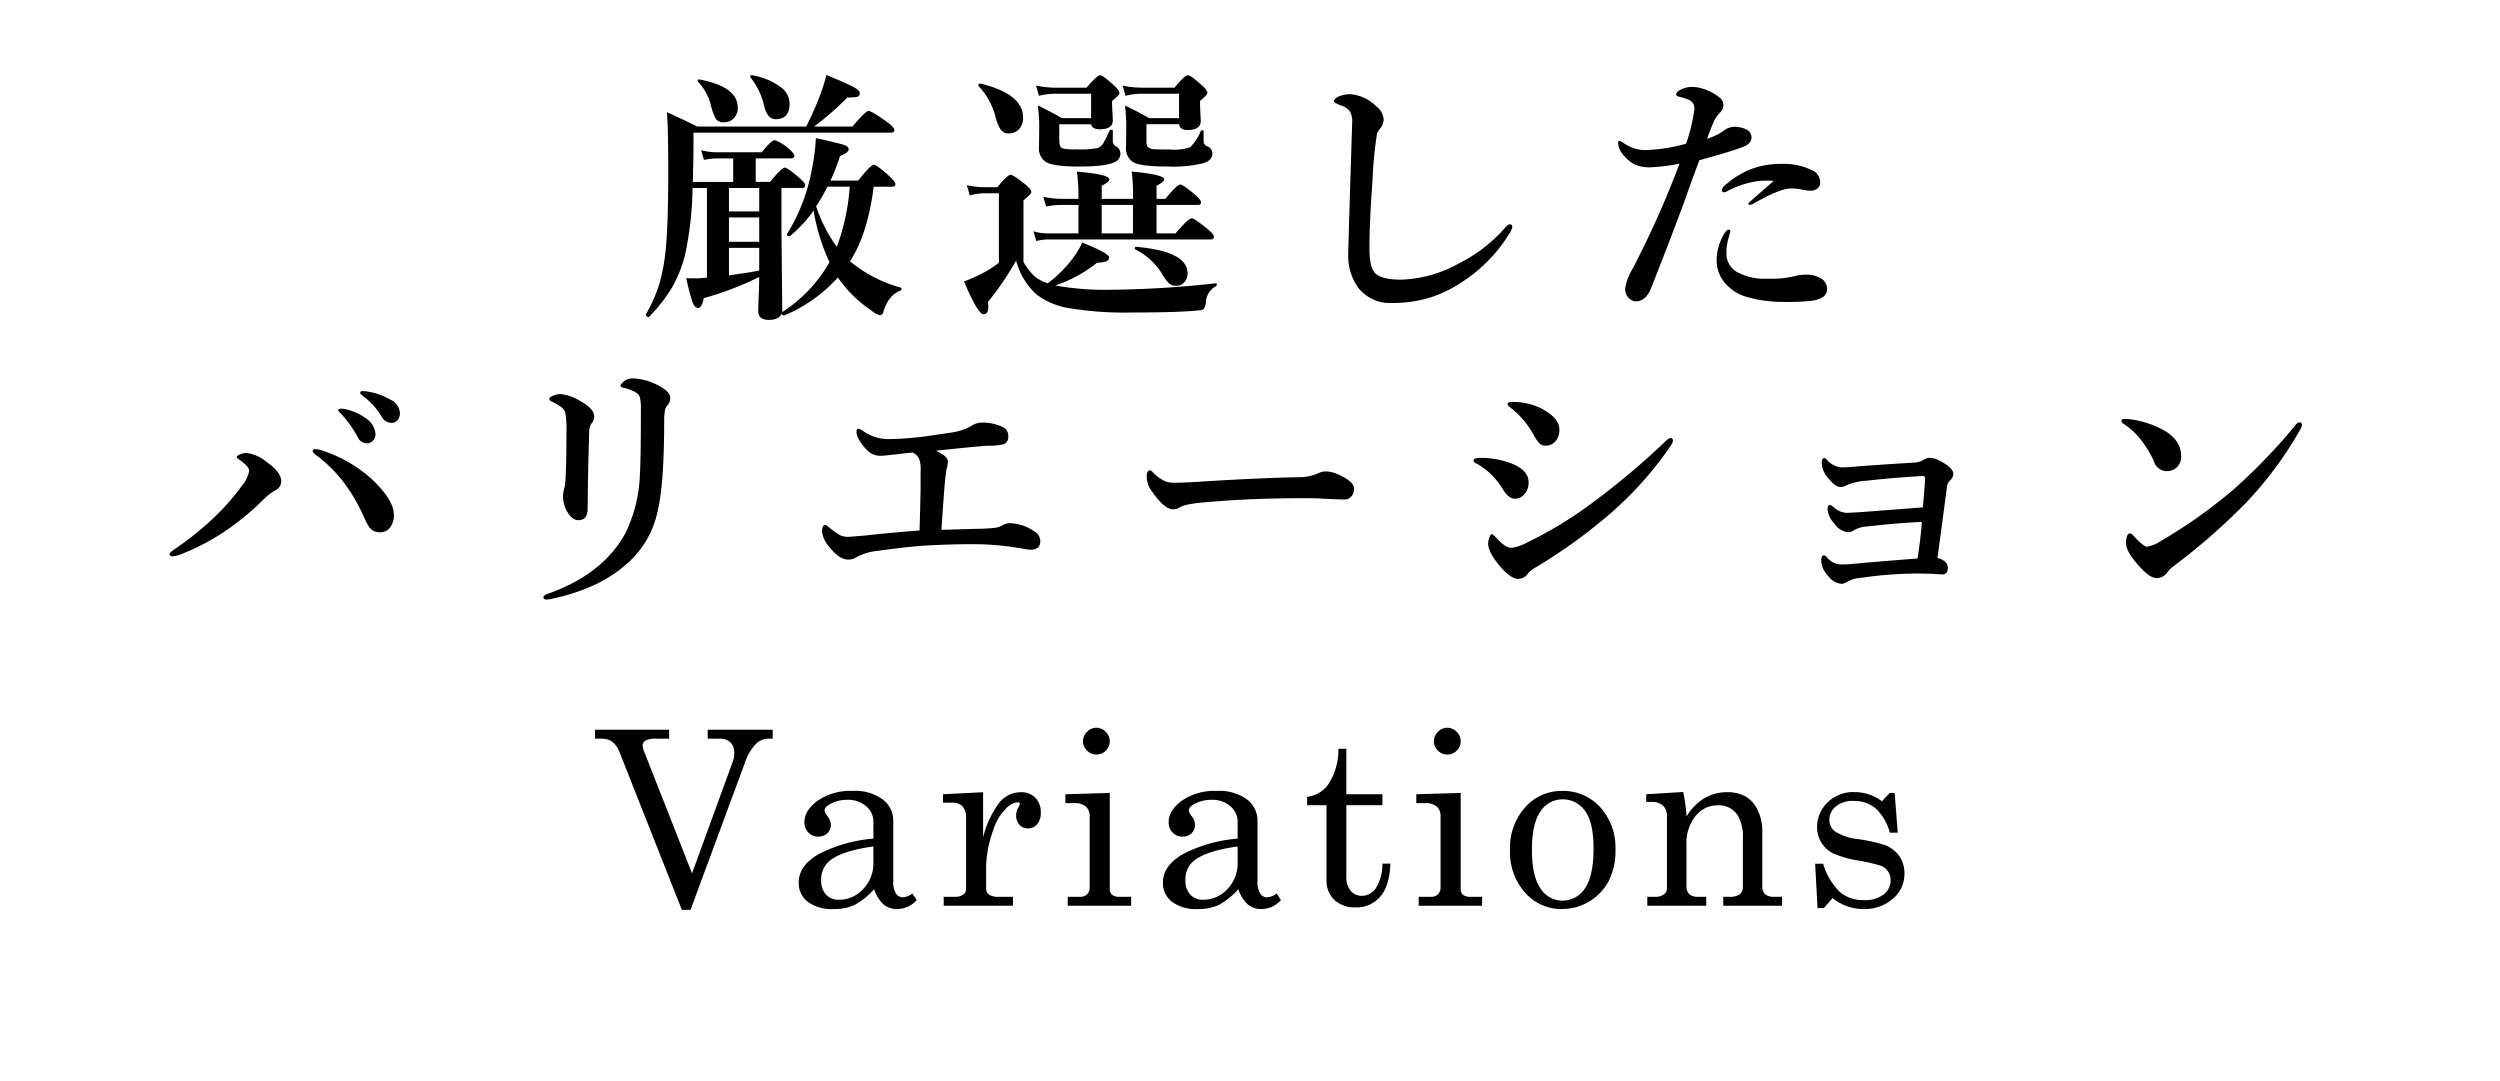
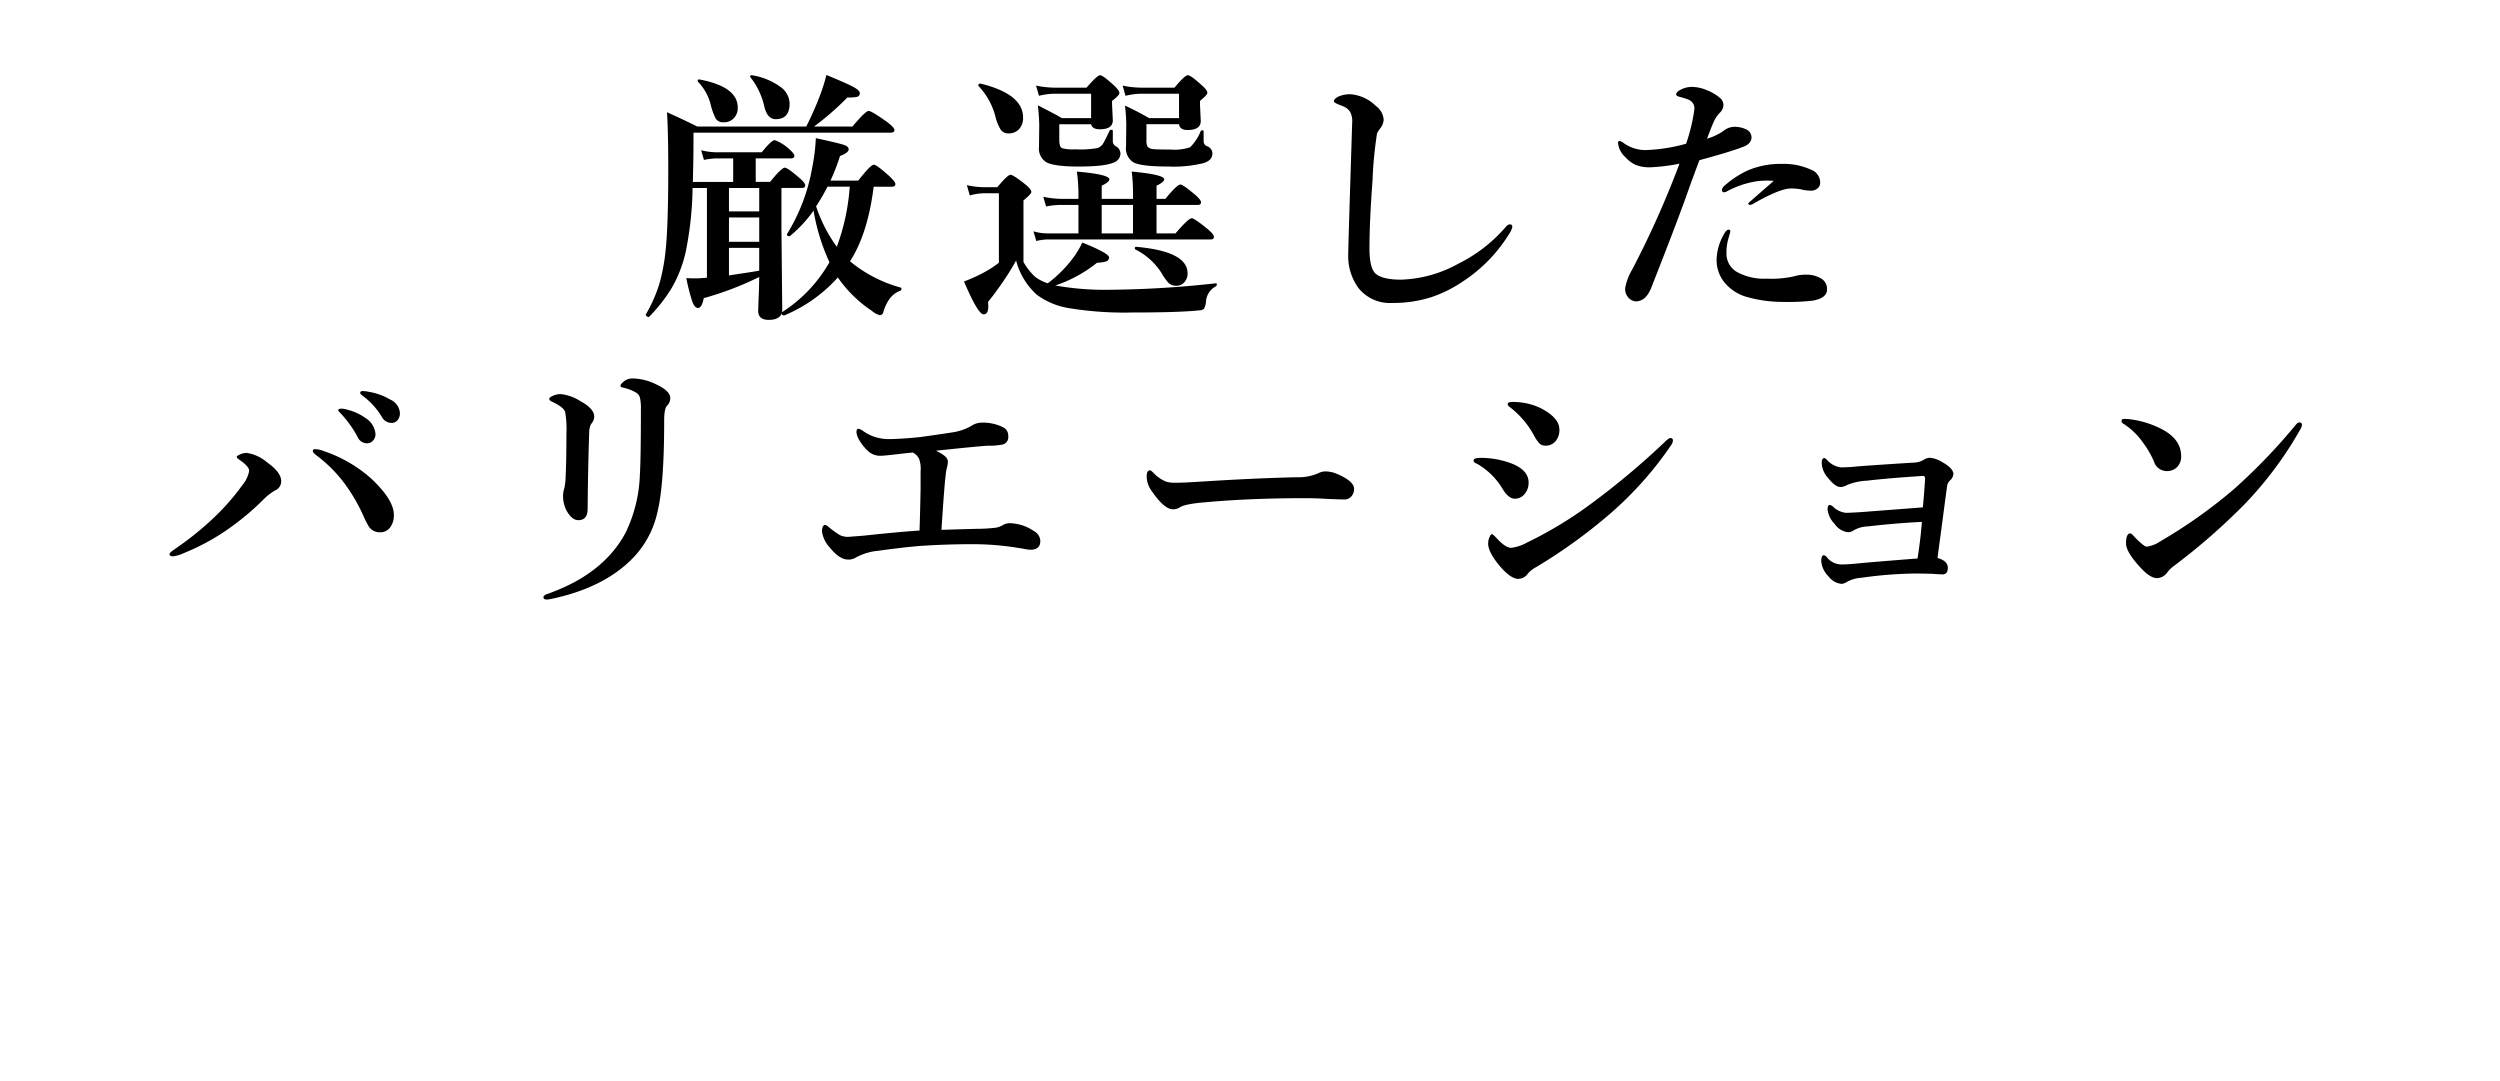
<svg xmlns="http://www.w3.org/2000/svg" width="472" height="204" viewBox="0 0 472 204">
  <defs>
    <clipPath id="clip-path">
      <rect id="長方形_25725" data-name="長方形 25725" width="472" height="204" transform="translate(707 13851)" fill="none" />
    </clipPath>
  </defs>
  <g id="r03" transform="translate(-707 -13851)" clip-path="url(#clip-path)">
    <g id="グループ_12130" data-name="グループ 12130" transform="translate(16 10920)">
-       <path id="パス_34884" data-name="パス 34884" d="M-124.657-33.22h13.993v1.685h-2.426a4.013,4.013,0,0,0-2.044.359,1.108,1.108,0,0,0-.539.966,3.729,3.729,0,0,0,.4,1.37l.18.472,8.749,22.259L-98.6-27.357a4.565,4.565,0,0,0,.225-1.527,2.572,2.572,0,0,0-.73-1.954,2.793,2.793,0,0,0-2.01-.7h-2.269V-33.22h12.264v1.685h-.989a3.284,3.284,0,0,0-2.236,1.055A9.213,9.213,0,0,0-96.358-27L-106.629.786h-1.634L-120-28.91a4.622,4.622,0,0,0-1.406-2.053,3.663,3.663,0,0,0-2.171-.572h-1.08ZM-64.734-2.313l.809,1.258A4.986,4.986,0,0,1-67.564.629,4,4,0,0,1-70.136-.2a6.689,6.689,0,0,1-1.831-2.92,13.505,13.505,0,0,1-3.751,3A9.154,9.154,0,0,1-79.6.629,7.554,7.554,0,0,1-84.522-.764a4.426,4.426,0,0,1-1.685-3.571q0-3.279,3.852-5.447A27.216,27.216,0,0,1-72.1-12.668v-3.189a3.767,3.767,0,0,0-1.37-2.92,5.058,5.058,0,0,0-3.481-1.213,6.68,6.68,0,0,0-3.369.809q-1.011.606-1.011,1.19a2.2,2.2,0,0,0,.539,1.056,2.841,2.841,0,0,1,.651,1.595,2.214,2.214,0,0,1-.651,1.651,2.331,2.331,0,0,1-1.707.64,2.526,2.526,0,0,1-1.875-.764,2.667,2.667,0,0,1-.752-1.954q0-2.224,2.5-4.065a10.825,10.825,0,0,1,6.57-1.842,8.85,8.85,0,0,1,5.728,1.617,5,5,0,0,1,1.977,3.976v11.5a4.026,4.026,0,0,0,.494,2.246,1.486,1.486,0,0,0,1.28.741A3.126,3.126,0,0,0-64.734-2.313ZM-72.1-11.186q-5.705.786-8.086,2.561a4.513,4.513,0,0,0-1.774,3.818A3.789,3.789,0,0,0-81.041-2.1a3.151,3.151,0,0,0,2.4.977,6.179,6.179,0,0,0,4.593-2.01A6.965,6.965,0,0,0-72.1-8.176Zm13.137-9.86,7.569-.382v8.513a18.693,18.693,0,0,1,2.92-6.356,5.2,5.2,0,0,1,4.223-2.156,3.644,3.644,0,0,1,2.729,1.044,3.826,3.826,0,0,1,1.022,2.8,3.243,3.243,0,0,1-.685,2.2A2.184,2.184,0,0,1-42.9-14.6a2.1,2.1,0,0,1-1.628-.674,2.588,2.588,0,0,1-.618-1.819,2.838,2.838,0,0,1,.359-1.393,2.657,2.657,0,0,0,.337-.7q0-.337-.427-.337A3.306,3.306,0,0,0-46.97-18.44a9.707,9.707,0,0,0-2.493,4.133,22.2,22.2,0,0,0-1.348,6.536v4.515a1.371,1.371,0,0,0,.539,1.168,3.159,3.159,0,0,0,1.842.4h2.673V0H-58.83V-1.685h2.089A2.583,2.583,0,0,0-55.146-2.1a1.23,1.23,0,0,0,.539-1V-16.509a3.227,3.227,0,0,0-.651-2.235,2.407,2.407,0,0,0-1.864-.708h-1.842ZM-30.015-33.6a2.434,2.434,0,0,1,1.774.764,2.459,2.459,0,0,1,.764,1.8,2.4,2.4,0,0,1-.741,1.752,2.421,2.421,0,0,1-1.774.741,2.44,2.44,0,0,1-1.786-.752,2.415,2.415,0,0,1-.752-1.763,2.434,2.434,0,0,1,.764-1.774A2.41,2.41,0,0,1-30.015-33.6Zm-5.84,12.556,8.378-.247v18.1a1.341,1.341,0,0,0,.359,1.056,1.914,1.914,0,0,0,1.3.449h2.381V0H-35.406V-1.685h2.224a1.921,1.921,0,0,0,1.449-.483,1.958,1.958,0,0,0,.46-1.4V-16.823a2.41,2.41,0,0,0-.719-1.9,3.119,3.119,0,0,0-2.134-.64h-1.729ZM4.033-2.313l.809,1.258A4.986,4.986,0,0,1,1.2.629,4,4,0,0,1-1.369-.2,6.689,6.689,0,0,1-3.2-3.122a13.505,13.505,0,0,1-3.751,3,9.154,9.154,0,0,1-3.886.752A7.554,7.554,0,0,1-15.755-.764,4.426,4.426,0,0,1-17.44-4.335q0-3.279,3.852-5.447A27.216,27.216,0,0,1-3.334-12.668v-3.189a3.767,3.767,0,0,0-1.37-2.92A5.058,5.058,0,0,0-8.186-19.99a6.68,6.68,0,0,0-3.369.809q-1.011.606-1.011,1.19a2.2,2.2,0,0,0,.539,1.056,2.841,2.841,0,0,1,.651,1.595,2.214,2.214,0,0,1-.651,1.651,2.331,2.331,0,0,1-1.707.64,2.526,2.526,0,0,1-1.875-.764,2.667,2.667,0,0,1-.752-1.954q0-2.224,2.5-4.065a10.825,10.825,0,0,1,6.57-1.842A8.85,8.85,0,0,1-1.56-20.058,5,5,0,0,1,.417-16.082v11.5A4.026,4.026,0,0,0,.911-2.336a1.486,1.486,0,0,0,1.28.741A3.126,3.126,0,0,0,4.033-2.313Zm-7.367-8.872q-5.705.786-8.086,2.561a4.513,4.513,0,0,0-1.774,3.818A3.789,3.789,0,0,0-12.274-2.1a3.151,3.151,0,0,0,2.4.977,6.179,6.179,0,0,0,4.593-2.01A6.965,6.965,0,0,0-3.334-8.176Zm19.022-18.44h1.5v8.58H24v2.066H17.193v13.5A3.906,3.906,0,0,0,18.024-2.8a2.7,2.7,0,0,0,2.111.932A3.191,3.191,0,0,0,22.74-3.279,8.649,8.649,0,0,0,24-7.951h1.5q-.135,4.2-1.909,6.233a5.826,5.826,0,0,1-4.6,2.033,5.611,5.611,0,0,1-4.077-1.426,4.973,4.973,0,0,1-1.471-3.74V-18.979H9.78v-1.572a5.888,5.888,0,0,0,3.81-2.089A11.844,11.844,0,0,0,15.688-29.626ZM36.237-33.6a2.434,2.434,0,0,1,1.774.764,2.459,2.459,0,0,1,.764,1.8,2.4,2.4,0,0,1-.741,1.752,2.421,2.421,0,0,1-1.774.741,2.44,2.44,0,0,1-1.786-.752,2.415,2.415,0,0,1-.752-1.763,2.434,2.434,0,0,1,.764-1.774A2.41,2.41,0,0,1,36.237-33.6ZM30.4-21.046l8.378-.247v18.1a1.341,1.341,0,0,0,.359,1.056,1.914,1.914,0,0,0,1.3.449h2.381V0H30.846V-1.685H33.07a1.921,1.921,0,0,0,1.449-.483,1.958,1.958,0,0,0,.46-1.4V-16.823a2.41,2.41,0,0,0-.719-1.9,3.119,3.119,0,0,0-2.134-.64H30.4Zm27.579-.629a9.4,9.4,0,0,1,7.131,3.066,11.3,11.3,0,0,1,2.886,8.075,12.448,12.448,0,0,1-1.292,5.9A9.646,9.646,0,0,1,63.019-.786,9.951,9.951,0,0,1,57.864.629a9.047,9.047,0,0,1-6.929-3.1,11.434,11.434,0,0,1-2.841-8.041,11.439,11.439,0,0,1,2.853-8.063A9.178,9.178,0,0,1,57.976-21.675Zm0,1.595a4.883,4.883,0,0,0-4.133,2.28q-1.617,2.28-1.617,7.2,0,5.009,1.606,7.322A4.857,4.857,0,0,0,57.976-.966a4.987,4.987,0,0,0,4.256-2.313q1.628-2.313,1.628-7.569,0-4.874-1.606-7.053A5.056,5.056,0,0,0,57.976-20.08Zm15.832-.966,6.985-.427a34.673,34.673,0,0,1,.629,4.627,10,10,0,0,1,3.335-3.437A8.32,8.32,0,0,1,89.1-21.428a6.894,6.894,0,0,1,3.5.82,5.767,5.767,0,0,1,2.269,2.594,9.054,9.054,0,0,1,.854,3.976V-3.8a2.156,2.156,0,0,0,.517,1.628,2.5,2.5,0,0,0,1.729.483h1.482V0h-11.1V-1.685h1.056a3.38,3.38,0,0,0,2.066-.472,1.711,1.711,0,0,0,.584-1.415v-9.007a8.3,8.3,0,0,0-.9-4.357,4.193,4.193,0,0,0-3.818-2.021,5.283,5.283,0,0,0-4.234,2.044,8.062,8.062,0,0,0-1.7,5.323V-3.8a2.127,2.127,0,0,0,.528,1.628,2.546,2.546,0,0,0,1.741.483h1.46V0H74.011V-1.685h1.46a2.669,2.669,0,0,0,1.673-.449,1.374,1.374,0,0,0,.573-1.123V-16.846a2.694,2.694,0,0,0-.73-2.044,2.926,2.926,0,0,0-2.1-.7H73.808Zm33.4,13.117a12.335,12.335,0,0,0,3.2,5.379,6.768,6.768,0,0,0,4.458,1.494,5.834,5.834,0,0,0,3.762-1.067,3.339,3.339,0,0,0,1.314-2.707,2.853,2.853,0,0,0-.484-1.651,2.9,2.9,0,0,0-1.339-1.056,32.059,32.059,0,0,0-4.434-1.022,18.272,18.272,0,0,1-4.769-1.415,5.357,5.357,0,0,1-2.1-2.044,5.557,5.557,0,0,1-.753-2.83,6.45,6.45,0,0,1,1.552-4.2,6.888,6.888,0,0,1,5.6-2.4,8.374,8.374,0,0,1,5.084,1.729l1.485-1.572h.922l.585,7.5h-1.5a9.486,9.486,0,0,0-2.678-4.593,6.292,6.292,0,0,0-4.163-1.4,4.98,4.98,0,0,0-3.353,1.044,3.24,3.24,0,0,0-1.215,2.55,2.683,2.683,0,0,0,1.125,2.2,9.834,9.834,0,0,0,4.32,1.417,32.274,32.274,0,0,1,4.86,1.06,5.9,5.9,0,0,1,2.855,2.077,5.7,5.7,0,0,1,1.012,3.423A6.049,6.049,0,0,1,120.353-1.3,8.114,8.114,0,0,1,114.787.629a9.3,9.3,0,0,1-5.8-2.066L107.342.449H106.15l-.45-8.378Z" transform="translate(928 3102)" />
      <path id="パス_34883" data-name="パス 34883" d="M-79.209-21.9h5.249q2.319-3,2.954-3,.513,0,2.856,2.1,1.2,1.123,1.2,1.538,0,.513-.659.513h-3.442q-1.1,8.862-4.468,14.087a25.625,25.625,0,0,0,9.57,4.956.207.207,0,0,1,.146.22.38.38,0,0,1-.244.391q-2.246.806-3.2,4.077a.662.662,0,0,1-.708.513,3.959,3.959,0,0,1-1.44-.806,23.923,23.923,0,0,1-6.421-6.3A28.215,28.215,0,0,1-87.9,3.54h-.122a.345.345,0,0,1-.391-.391q-.439,1.245-2.441,1.245t-2-1.709q0-.049.073-2.295.1-2.026.122-4.1a58.729,58.729,0,0,1-10.474,4q-.342,1.855-1.1,1.855-.635,0-1.1-1.318a41.657,41.657,0,0,1-1.1-4.321q.61.049,2,.049.342,0,1.9-.122V-20.508h-2.71a64.566,64.566,0,0,1-1.245,11.816,23.8,23.8,0,0,1-2.808,7.251,30.034,30.034,0,0,1-4.15,5.249.166.166,0,0,1-.122.049.492.492,0,0,1-.342-.171.392.392,0,0,1-.171-.269.187.187,0,0,1,.024-.073,27.227,27.227,0,0,0,2.563-5.811,37.018,37.018,0,0,0,1.172-6.372q.488-4.639.488-15.063,0-7.471-.244-10.913,2.734,1.221,5.737,2.71h20.557a61.546,61.546,0,0,0,2.612-5.908,34.389,34.389,0,0,0,1.2-3.833q3.906,1.611,5.151,2.295,1.147.635,1.147,1.1a.676.676,0,0,1-.488.732,8.7,8.7,0,0,1-1.855.122,52.687,52.687,0,0,1-6.3,5.493h7.251q2.49-2.954,3.052-2.954t3.442,2.051q1.44,1.074,1.44,1.563t-.732.488h-37.207v1.9q0,2.905-.122,7.4h7.617V-26.1h-3.052a13.556,13.556,0,0,0-2.466.293l-.537-1.831a12.405,12.405,0,0,0,2.954.391h8.5q1.831-2.295,2.466-2.295a8.282,8.282,0,0,1,2.588,1.587q1.1.952,1.1,1.367,0,.488-.635.488H-93.32v4.443h2.71q2.173-2.686,2.783-2.686.537,0,2.71,1.9,1.147.977,1.147,1.44,0,.488-.635.488h-3.857V-12.7l.146,15.039a2.379,2.379,0,0,1-.049.61A26.939,26.939,0,0,0-79.4-6.494a38.354,38.354,0,0,1-3-9.741,24.359,24.359,0,0,1-4.468,4.81A.272.272,0,0,1-87-11.4q-.415,0-.415-.342a.217.217,0,0,1,.024-.1,35.458,35.458,0,0,0,4.761-12.671,34.8,34.8,0,0,0,.659-5.4q4.541.977,5.444,1.318.757.293.757.781,0,.635-1.636,1.27A37.352,37.352,0,0,1-79.209-21.9Zm-.562,1.147a39.2,39.2,0,0,1-2.148,3.711A28.107,28.107,0,0,0-78.013-9.4a40.43,40.43,0,0,0,2.441-11.353Zm-18.6.244v4.419h5.713v-4.419Zm0,5.566v4.59h5.713v-4.59Zm0,5.737V-4l1.9-.293q2.539-.366,3.809-.61V-9.2Zm11.45-27.246q0,2.954-2.637,2.954-1.489,0-2.1-2.2A13.522,13.522,0,0,0-94.3-41.382a.3.3,0,0,1-.073-.171.216.216,0,0,1,.244-.244h.073A12.416,12.416,0,0,1-88.389-39.4,3.912,3.912,0,0,1-86.924-36.45Zm-9.79.757a2.79,2.79,0,0,1-.757,2.026,2.544,2.544,0,0,1-1.953.757,1.619,1.619,0,0,1-1.44-.684,12.009,12.009,0,0,1-1-2.808,9.6,9.6,0,0,0-2.344-4.15.164.164,0,0,1-.073-.146q0-.366.366-.293Q-96.714-39.624-96.714-35.693ZM-36.763-2.1a53.539,53.539,0,0,0,10.5.806A194.237,194.237,0,0,0-6.44-2.515q.171-.024.171.2a.385.385,0,0,1-.171.366A3.5,3.5,0,0,0-8.3.806a3.431,3.431,0,0,1-.391,1.489,1.21,1.21,0,0,1-.854.293Q-13.252,3-22.285,3A64.283,64.283,0,0,1-34.2,2.173a13.835,13.835,0,0,1-6.03-2.515,13.113,13.113,0,0,1-3.931-6.47,48.568,48.568,0,0,1-2.71,4.346Q-48.457-.2-49.458,1q.049.513.049.879,0,1.465-.9,1.465-1.05,0-3.687-6.2a30.674,30.674,0,0,0,3.54-1.587A19.394,19.394,0,0,0-47.407-6.4v-13.11h-2.759a10.064,10.064,0,0,0-2.734.415l-.562-1.953a14.811,14.811,0,0,0,3.247.391H-47.7Q-45.771-23-45.21-23q.513,0,2.783,1.807,1.147.928,1.147,1.44,0,.366-1.489,1.587V-6.543A11.57,11.57,0,0,0-40.62-3.784a7.794,7.794,0,0,0,2.441,1.27,23.632,23.632,0,0,0,4.956-5.029,17.056,17.056,0,0,0,1.563-2.661q5.054,2.026,5.054,2.808a.773.773,0,0,1-.562.757,6.873,6.873,0,0,1-1.709.244A25.488,25.488,0,0,1-36.763-2.1Zm19.116-15.21v5.371h3.589q2.441-2.856,3.052-2.856.513,0,2.954,2,1.245,1.025,1.245,1.514t-.635.488H-38.2a10.088,10.088,0,0,0-2.148.293l-.537-1.831a8.927,8.927,0,0,0,2.539.391h5.957V-17.31h-3.491a14.955,14.955,0,0,0-2.612.293l-.537-1.831a17.194,17.194,0,0,0,3.54.391h3.1V-19.7a33.967,33.967,0,0,0-.293-3.906q6.128.537,6.128,1.465,0,.513-1.44,1.2v2.49h5.908V-19.7a33.521,33.521,0,0,0-.244-3.906q6.128.562,6.128,1.465,0,.513-1.44,1.2v2.49h1.66q2.222-2.71,2.832-2.71.488,0,2.759,1.9,1.147,1,1.147,1.465,0,.488-.659.488Zm-4.443,0H-28v5.371h5.908ZM-13.4-33.691v-4.614h-7.056a12.97,12.97,0,0,0-3.052.391l-.537-1.929a16.985,16.985,0,0,0,3.491.391h6.3Q-12.3-41.8-11.738-41.8t2.637,1.9q1.05.9,1.05,1.44,0,.366-1.392,1.514v.635l.146,3.149q0,1.709-2.49,1.709-1.465,0-1.611-1.1h-6.152v2.905a3.067,3.067,0,0,0,.171,1.294,1.612,1.612,0,0,0,1.2.513q.708.073,3.125.073A9.3,9.3,0,0,0-11.3-28.2a9.151,9.151,0,0,0,2-3.052A.3.3,0,0,1-9-31.4q.244,0,.244.2v1.855a.987.987,0,0,0,.659.952,1.459,1.459,0,0,1,1,1.343q0,1.392-1.807,1.88a23.5,23.5,0,0,1-6.543.61q-5.127,0-6.592-.806a3.1,3.1,0,0,1-1.367-2.979l.049-4.053A35.3,35.3,0,0,0-23.6-36.06q1.953.879,4.565,2.368Zm-16.6,0v-4.614h-6.787a12.761,12.761,0,0,0-3.052.391l-.562-1.929a17.231,17.231,0,0,0,3.491.391h6.055q2-2.344,2.563-2.344.513,0,2.588,1.9,1.05.977,1.05,1.489,0,.391-1.392,1.465v.586L-25.9-33.3q0,1.709-2.441,1.709-1.44,0-1.66-.952h-6.006v2.905q0,1.367.513,1.611a8,8,0,0,0,2.49.22,18.618,18.618,0,0,0,4.248-.244,2.09,2.09,0,0,0,1.025-.854q.317-.513,1.221-2.417a.307.307,0,0,1,.317-.171q.293,0,.293.2v1.855a1.072,1.072,0,0,0,.488,1,1.622,1.622,0,0,1,.952,1.392,1.771,1.771,0,0,1-1.05,1.636q-1.636.854-6.836.854-4.712,0-6.177-.854A3.065,3.065,0,0,1-39.839-28.3l.049-4.1a35.612,35.612,0,0,0-.269-3.711q2.856,1.44,4.565,2.417Zm18.213,29.3a2.379,2.379,0,0,1-.684,1.758,1.929,1.929,0,0,1-1.416.586,2.034,2.034,0,0,1-1.465-.513,10,10,0,0,1-1.343-1.88A12.483,12.483,0,0,0-21.65-8.911a.2.2,0,0,1-.1-.2q0-.293.244-.293Q-11.787-8.545-11.787-4.395ZM-42.842-33.813a3.088,3.088,0,0,1-.806,2.246,2.643,2.643,0,0,1-1.953.757,1.74,1.74,0,0,1-1.465-.708,8.378,8.378,0,0,1-.977-2.393,13.122,13.122,0,0,0-3.2-5.835.263.263,0,0,1-.049-.146q0-.317.391-.317h.073Q-42.842-38.232-42.842-33.813Zm67.373,2.124a7.286,7.286,0,0,0-.537.83,73.973,73.973,0,0,0-.854,8.813q-.586,7.886-.586,12.939,0,3.687,1.147,4.761Q25.02-3.2,28.511-3.2A23.776,23.776,0,0,0,39.4-6.25a28.387,28.387,0,0,0,8.74-6.738q.562-.659.9-.659.488,0,.488.513a4.257,4.257,0,0,1-.659,1.392,28.637,28.637,0,0,1-8.691,8.887A24.237,24.237,0,0,1,34.248.1a23.751,23.751,0,0,1-7.4,1.1A7.608,7.608,0,0,1,20.5-1.587,10.279,10.279,0,0,1,18.55-8.154v-.391q.122-4.614.391-13.184.244-7.593.342-10.986a3.953,3.953,0,0,0-.391-2.2,3.054,3.054,0,0,0-1.514-1.1q-1.538-.562-1.538-.854,0-.464.854-.9a5.551,5.551,0,0,1,2.295-.439,7.7,7.7,0,0,1,4.81,2.246,3.472,3.472,0,0,1,1.44,2.563A2.984,2.984,0,0,1,24.531-31.689Zm74.355,9.839q-.61-.049-1.343-.049a14.209,14.209,0,0,0-1.855.122A17.314,17.314,0,0,0,90-19.849a.823.823,0,0,1-.464.146.388.388,0,0,1-.439-.439,1.314,1.314,0,0,1,.342-.659,17.516,17.516,0,0,1,4.614-3.052,15.608,15.608,0,0,1,6.348-1.2,12.259,12.259,0,0,1,5.542,1.1,2.6,2.6,0,0,1,1.709,2.441,1.369,1.369,0,0,1-.586,1.147,1.9,1.9,0,0,1-1.172.366,8.336,8.336,0,0,1-1.953-.269,10.568,10.568,0,0,0-1.831-.146q-2.051,0-7.056,2.856a1.347,1.347,0,0,1-.757.244q-.2,0-.2-.342Q94.1-17.676,98.887-21.851Zm-8.2,9.595-.293,1.05a9.51,9.51,0,0,0-.439,3.052,3.963,3.963,0,0,0,2.1,3.564,10.624,10.624,0,0,0,5.493,1.2,19.607,19.607,0,0,0,5.054-.415,8.45,8.45,0,0,1,2.588-.342,5.23,5.23,0,0,1,2.515.659,2.276,2.276,0,0,1,1.245,2.1q0,1.685-2.71,2.148A39.71,39.71,0,0,1,100.742,1,24.73,24.73,0,0,1,94.1.146a8.452,8.452,0,0,1-4.663-3,6.7,6.7,0,0,1-1.343-4.1,9.989,9.989,0,0,1,1.392-4.834q.464-.854.9-.854Q90.684-12.646,90.684-12.256ZM89.341-31.25a3.415,3.415,0,0,1,2-.806,5.115,5.115,0,0,1,2.246.439,1.693,1.693,0,0,1,1.1,1.514q0,1.221-1.538,1.807-2.344.928-8.3,2.539-.464,1.221-1.782,4.81-1.294,3.662-1.733,4.785-1.44,3.955-5.591,14.526Q74.717.9,72.837.9A2.068,2.068,0,0,1,71.4.146a2.387,2.387,0,0,1-.562-1.782,10.486,10.486,0,0,1,1.343-3.516A177.6,177.6,0,0,0,81.089-25.1a35,35,0,0,1-5.444.684,7.18,7.18,0,0,1-2.808-.439,6.122,6.122,0,0,1-2-1.514,4,4,0,0,1-1.343-2.588q0-.439.244-.439a2.125,2.125,0,0,1,.854.439,7.159,7.159,0,0,0,4.1,1.294,32.36,32.36,0,0,0,7.642-1.2A32.973,32.973,0,0,0,83.9-35.4a1.743,1.743,0,0,0-1.05-1.758,12.458,12.458,0,0,0-1.855-.586q-.537-.171-.537-.415,0-.464.708-.83a4.752,4.752,0,0,1,2.344-.61,7.644,7.644,0,0,1,2.71.61A9.247,9.247,0,0,1,88.633-37.6a1.866,1.866,0,0,1,.757,1.392,2.123,2.123,0,0,1-.708,1.514A6.046,6.046,0,0,0,87.51-32.91q-.317.684-1.221,3.1A10.873,10.873,0,0,0,89.341-31.25ZM-176.46,28.8a5.119,5.119,0,0,1,1.66.391,25.773,25.773,0,0,1,8.813,5.1q4.346,4.053,4.346,6.909a3.771,3.771,0,0,1-.708,2.393,2.294,2.294,0,0,1-1.9.9,2.444,2.444,0,0,1-2.1-1.05,17.744,17.744,0,0,1-1-1.953,32.37,32.37,0,0,0-3.931-6.641,26.01,26.01,0,0,0-4.761-4.712q-.9-.659-.9-.952Q-176.948,28.8-176.46,28.8Zm-12.988.708a7.514,7.514,0,0,1,3.833,1.758q2.71,1.9,2.71,3.589a1.894,1.894,0,0,1-1.147,1.733,10.726,10.726,0,0,0-2.344,1.855,49.23,49.23,0,0,1-5.908,5,42.013,42.013,0,0,1-9.106,5.029,6.126,6.126,0,0,1-1.929.562q-.659,0-.659-.439,0-.244,1.1-1a57.863,57.863,0,0,0,7.788-6.348,44.123,44.123,0,0,0,4.858-5.64,5.865,5.865,0,0,0,1.294-2.71q0-.83-1.855-2.1-.488-.317-.488-.537t.732-.513A3.187,3.187,0,0,1-189.448,29.512Zm19.043-8.154a10.1,10.1,0,0,1,3.442,1.587,3.946,3.946,0,0,1,1.855,3,1.79,1.79,0,0,1-.464,1.245,1.512,1.512,0,0,1-1.172.513,1.912,1.912,0,0,1-1.709-1.147,20.878,20.878,0,0,0-3.125-4.395q-.562-.562-.562-.659,0-.342.586-.342A3.616,3.616,0,0,1-170.405,21.357Zm4.1-3.369a11.873,11.873,0,0,1,4,1.465,2.96,2.96,0,0,1,1.807,2.539,1.966,1.966,0,0,1-.513,1.416,1.405,1.405,0,0,1-1.025.439,2.059,2.059,0,0,1-1.855-1.1,13.634,13.634,0,0,0-3.491-3.906q-.61-.439-.61-.61a.345.345,0,0,1,.391-.391A5.954,5.954,0,0,1-166.3,17.988Zm37.246,7.91a18.945,18.945,0,0,0-.244-4.15q-.366-.928-2.466-1.9-.537-.269-.537-.488,0-.317.562-.562a3.514,3.514,0,0,1,1.587-.391,8.647,8.647,0,0,1,3.76,1.343q2.588,1.416,2.588,2.905a2.134,2.134,0,0,1-.586,1.392,3.563,3.563,0,0,0-.366,1.709q-.22,6.152-.293,14.307,0,2.148-1.758,2.148-1.221,0-2.222-1.807a5.816,5.816,0,0,1-.659-2.808,4.693,4.693,0,0,1,.244-1.44,12.363,12.363,0,0,0,.244-2.295Q-129.058,31-129.058,25.9ZM-115,21.309a9.244,9.244,0,0,0-.171-2.2,1.541,1.541,0,0,0-.684-.952,7.867,7.867,0,0,0-2.441-.952q-.562-.122-.562-.366,0-.342.806-.952a2.624,2.624,0,0,1,1.489-.439,10.377,10.377,0,0,1,4.3,1.05q2.808,1.27,2.808,2.661a1.97,1.97,0,0,1-.61,1.44q-.537.562-.537,2.759,0,12.109-1.245,17.188a17.944,17.944,0,0,1-5,9.155q-5.371,5.3-14.941,7.349a7.12,7.12,0,0,1-.952.146q-.659,0-.659-.439,0-.342.708-.61Q-122.1,52.437-117.9,44.6a27.085,27.085,0,0,0,2.71-11.06Q-115,30.684-115,21.309Zm63.3,22.534a32.622,32.622,0,0,0,3.613-.2,3.886,3.886,0,0,0,1.44-.513,2.544,2.544,0,0,1,1.489-.342,8.35,8.35,0,0,1,4.37,1.489,2.184,2.184,0,0,1,1.2,1.855q0,1.66-1.855,1.66a7.4,7.4,0,0,1-1-.122q-.879-.171-1.294-.22a52.775,52.775,0,0,0-8.594-.708q-5.151,0-10.107.342-3.613.317-7.715.9a10.776,10.776,0,0,0-4.248,1.27,2.56,2.56,0,0,1-1.489.391q-1.611,0-3.418-2.246A5.45,5.45,0,0,1-80.8,44.355q0-1.245.61-1.245a1.255,1.255,0,0,1,.586.342,18.817,18.817,0,0,0,2.148,1.563,3.448,3.448,0,0,0,1.563.342q.22,0,3.149-.244,6.128-.659,10.352-.952.1-2.93.2-7.764V32.954a5.444,5.444,0,0,0-.293-2.344,2.714,2.714,0,0,0-1.172-1.172l-1.294.122q-4,.488-4.736.488a3.368,3.368,0,0,1-2.222-.708,8.645,8.645,0,0,1-1.855-2.246,3.375,3.375,0,0,1-.537-1.489q0-.659.391-.659a2.376,2.376,0,0,1,.952.488A8.268,8.268,0,0,0-68.35,26.9q2.393,0,6.152-.391,4.37-.61,6.152-.9a9.868,9.868,0,0,0,3.589-1.294,3.456,3.456,0,0,1,1.611-.513,8.47,8.47,0,0,1,4.395.952,1.748,1.748,0,0,1,.806,1.587A1.424,1.424,0,0,1-46.6,27.9a12,12,0,0,1-2.856.244q-2.563.171-9.839.952a11.591,11.591,0,0,1,1.2.659q1.05.659,1.05,1.392a4.569,4.569,0,0,1-.2,1.245,7.413,7.413,0,0,0-.2,1.27q-.244,1.611-.806,10.376Q-55.264,43.94-51.7,43.843ZM19.653,36.3a2.11,2.11,0,0,1-.537,1.44,1.65,1.65,0,0,1-1.27.562q-.732,0-3.149-.1-2.124-.146-4.248-.146-10.327,0-18.7.757-3.979.317-4.956.952a2.292,2.292,0,0,1-1.343.391q-1.636,0-4-3.442A4.653,4.653,0,0,1-19.507,34q0-1.2.61-1.2.2,0,.635.439a6.971,6.971,0,0,0,2.393,1.685,5.776,5.776,0,0,0,1.807.22q1.563,0,5.249-.244Q1.2,34.272,8.911,34.1a9.207,9.207,0,0,0,3.882-.708A3.332,3.332,0,0,1,14.209,33a5.712,5.712,0,0,1,2.246.488Q19.653,34.858,19.653,36.3ZM49.16,20.942q-.513-.366-.513-.635,0-.415.854-.415a12.105,12.105,0,0,1,5.347,1.147q3.564,1.831,3.564,4.053a3.262,3.262,0,0,1-.757,2.246,2.454,2.454,0,0,1-1.9.806,1.559,1.559,0,0,1-1.147-.464,7.181,7.181,0,0,1-.952-1.392A16.776,16.776,0,0,0,49.16,20.942Zm3.3,31.348a2.218,2.218,0,0,1-1.807,1q-1.367,0-3.345-2.246-2.344-2.759-2.344-4.395a3.007,3.007,0,0,1,.293-1.318q.22-.488.415-.488.146,0,.732.586,1.782,2,2.905,2a8.018,8.018,0,0,0,3-1,75.526,75.526,0,0,0,12.256-7.446A144.822,144.822,0,0,0,78.188,27.559q.854-.854,1.172-.854a.432.432,0,0,1,.488.488,1.77,1.77,0,0,1-.342.854A66.855,66.855,0,0,1,67.91,41.06,100.956,100.956,0,0,1,53.994,51.094,5.221,5.221,0,0,0,52.456,52.29Zm-9.546-20.7q-.708-.269-.708-.635,0-.513,1.392-.513a16.634,16.634,0,0,1,5.054.806Q52.6,32.515,52.6,35.1a3.243,3.243,0,0,1-.781,2.2,2.313,2.313,0,0,1-1.831.854q-1.147,0-2.246-1.758A13.28,13.28,0,0,0,42.91,31.587Zm84.121,8.2q.244-2.515.415-5.273v-.2q0-.464-.415-.464-6.958.464-10.547.9a11.116,11.116,0,0,0-3.735.806,2.688,2.688,0,0,1-1.27.391q-.977,0-2.295-1.66a4.471,4.471,0,0,1-1.245-2.856q0-.952.488-.952.146,0,.464.293a4.188,4.188,0,0,0,2.637,1.465,31.072,31.072,0,0,0,3.32-.2q5.737-.415,10.645-.708a3.669,3.669,0,0,0,1.758-.562,2.263,2.263,0,0,1,1.2-.342,5.5,5.5,0,0,1,2.295.854q2.051,1.147,2.051,2.246a1.944,1.944,0,0,1-.708,1.245,1.812,1.812,0,0,0-.488,1.05q-.317,2.295-.879,6.616-.61,4.517-.928,6.909,1.953.537,1.953,1.855,0,1.245-1.05,1.245-.244,0-2.051-.122l-2.759-.049a76.827,76.827,0,0,0-10.449.806,6.347,6.347,0,0,0-2.783.806,1.89,1.89,0,0,1-1,.342,3.475,3.475,0,0,1-2.417-1.392,4.553,4.553,0,0,1-1.392-2.905q0-1.1.488-1.1a.8.8,0,0,1,.513.293,3.518,3.518,0,0,0,2.905,1.44q1.123,0,3.1-.2,2.148-.22,11.182-.928.659-4.419.806-6.909-5.249.269-10.156.854a5.808,5.808,0,0,0-2.734.757,1.8,1.8,0,0,1-1.05.342,3.61,3.61,0,0,1-2.563-1.611,4.568,4.568,0,0,1-1.294-2.686q0-.854.439-.854a1.387,1.387,0,0,1,.659.391,4.075,4.075,0,0,0,2.393,1.1q.635,0,2.954-.146Zm42.275,7.422a6.064,6.064,0,0,0,2.539-1A95.24,95.24,0,0,0,185.713,36.4a110.2,110.2,0,0,0,11.743-12.207q.366-.439.635-.439.513,0,.513.439a1.832,1.832,0,0,1-.293.854,69.957,69.957,0,0,1-10.4,14.014,118.626,118.626,0,0,1-13.354,11.694,6.529,6.529,0,0,0-1.294,1.2,2.534,2.534,0,0,1-2,1.2q-1.294,0-3.052-1.9Q165.4,48.262,165.4,46.6q0-1.9.806-1.9.22,0,.781.659Q168.77,47.212,169.307,47.212Zm-4.419-23.218a.581.581,0,0,1-.342-.513q0-.391.488-.391.464,0,.952.049a17.728,17.728,0,0,1,6.372,2q3.442,1.88,3.442,5a2.774,2.774,0,0,1-.879,2.148,2.692,2.692,0,0,1-1.831.659,2.554,2.554,0,0,1-2.441-1.855,17.792,17.792,0,0,0-2.1-3.589A13.042,13.042,0,0,0,164.888,23.994Z" transform="translate(927 2987)" />
    </g>
  </g>
</svg>